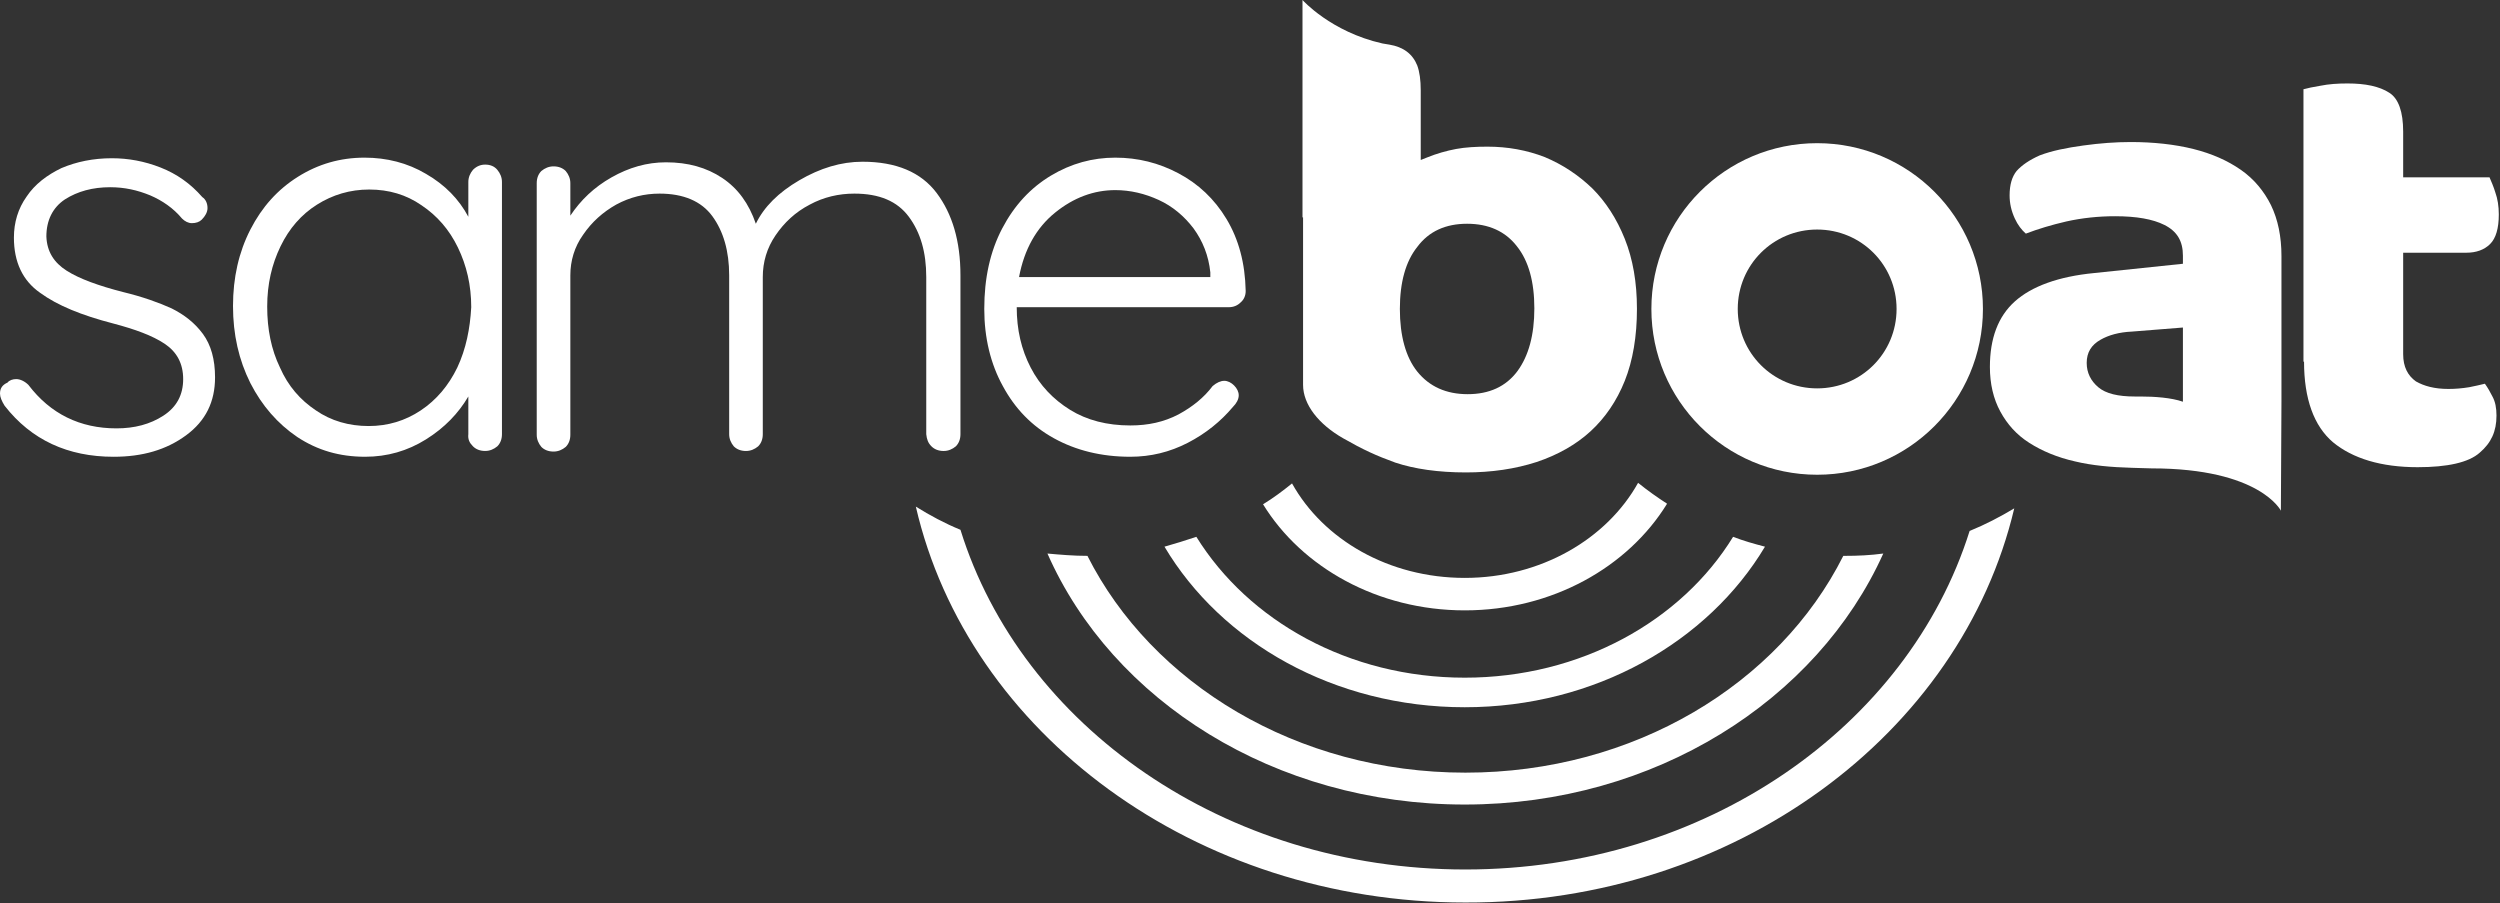
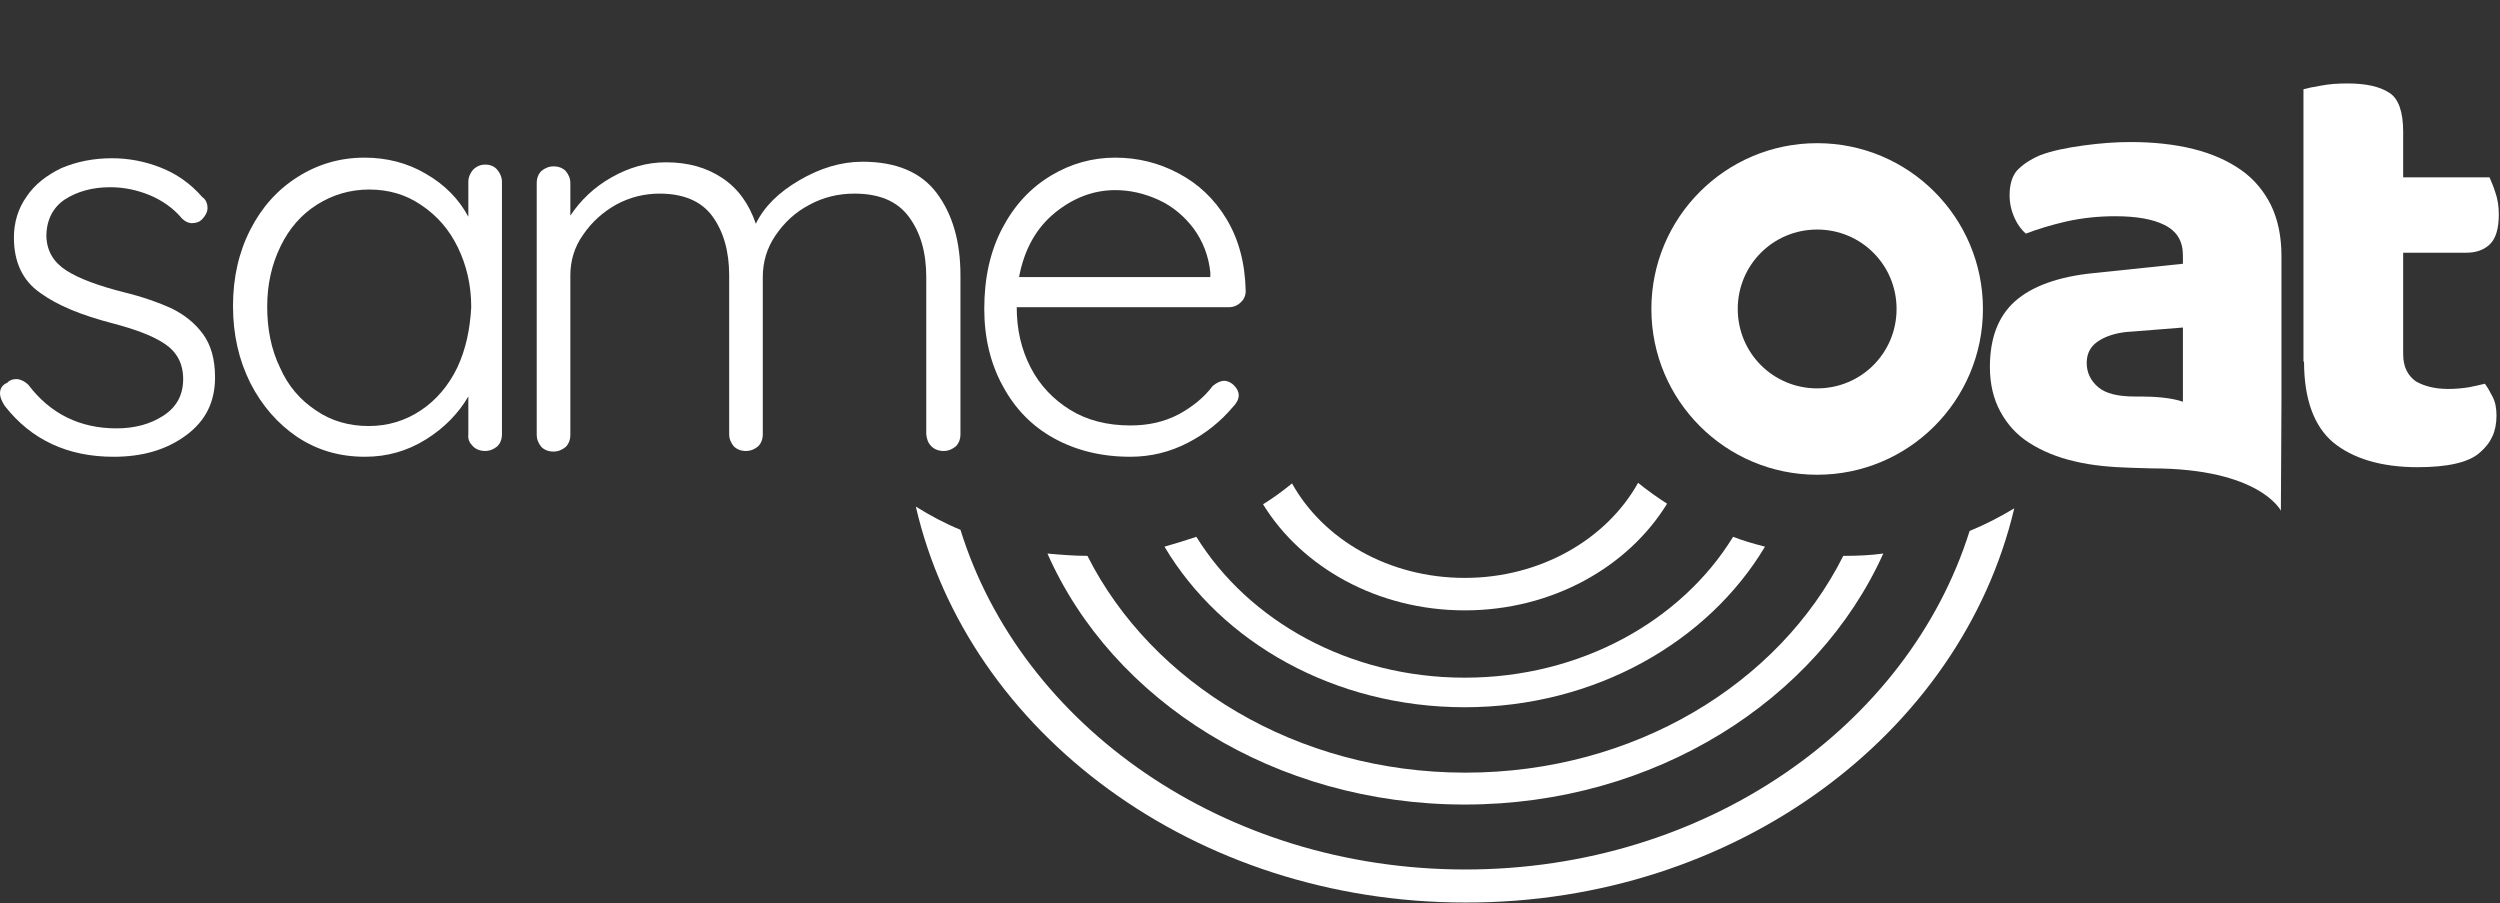
<svg xmlns="http://www.w3.org/2000/svg" width="800" height="289" viewBox="0 0 800 289" fill="none">
  <rect x="0" y="0" width="800" height="289" fill="#333333" stroke="none" />
  <path d="M337.595 68.07C343.531 63.247 350.022 60.836 356.885 60.836C361.708 60.836 366.345 61.949 370.797 63.989C375.249 66.029 378.958 69.183 381.926 73.078C384.894 77.159 386.749 81.796 387.305 87.175V88.659H326.095C327.764 79.756 331.659 72.892 337.595 68.07ZM337.224 140.226C344.272 144.122 352.434 146.162 361.708 146.162C368.2 146.162 374.321 144.678 380.071 141.71C385.821 138.742 390.644 134.847 394.539 130.21C395.652 129.097 396.394 127.798 396.394 126.5C396.394 125.387 395.837 124.274 394.91 123.346C393.983 122.419 392.87 121.862 391.757 121.862C390.644 121.862 389.345 122.419 388.047 123.532C385.265 127.242 381.555 130.21 377.103 132.621C372.466 135.032 367.458 136.145 361.708 136.145C354.289 136.145 347.797 134.476 342.418 131.137C337.039 127.798 332.772 123.346 329.805 117.596C326.837 111.846 325.353 105.539 325.353 98.305H393.241C394.725 98.305 396.023 97.749 396.95 96.821C398.063 95.894 398.62 94.595 398.62 93.111C398.434 84.208 396.394 76.602 392.499 70.11C388.604 63.618 383.41 58.795 377.103 55.456C370.797 52.117 364.119 50.448 356.885 50.448C349.652 50.448 342.789 52.303 336.297 56.198C329.805 60.094 324.611 65.658 320.716 73.078C316.821 80.498 314.966 89.03 314.966 98.861C314.966 108.136 317.006 116.483 320.901 123.532C324.796 130.766 330.176 136.331 337.224 140.226Z" fill="white" />
  <path d="M644.562 162.671C639.925 165.454 635.288 167.865 630.279 169.906C610.618 232.418 545.883 278.236 468.907 278.236C391.745 278.236 326.825 232.233 307.349 169.535C302.341 167.494 297.518 164.897 293.066 162.115C309.76 234.459 382.285 288.809 468.907 288.809C555.343 288.994 627.497 234.83 644.562 162.671Z" fill="white" />
  <path d="M382.833 171.781C379.495 172.894 375.971 174.007 372.632 174.935C390.809 205.541 426.978 226.317 468.712 226.317C510.446 226.317 546.615 205.356 564.792 174.935C561.268 174.007 557.929 173.08 554.59 171.781C538.082 198.678 505.808 216.856 468.712 216.856C431.615 216.856 399.527 198.678 382.833 171.781Z" fill="white" />
  <path d="M468.725 184.929C444.426 184.929 423.466 172.687 413.449 154.694C410.481 157.105 407.514 159.331 404.175 161.371C416.603 181.59 440.902 195.317 468.725 195.317C496.734 195.317 521.034 181.405 533.462 161.186C530.308 159.145 527.155 156.919 524.187 154.508C514.171 172.501 493.025 184.929 468.725 184.929Z" fill="white" />
  <path d="M468.73 257.452C529.57 257.452 581.506 224.063 602.651 177.133C598.57 177.689 594.49 177.875 590.409 177.875C590.223 177.875 590.038 177.875 589.852 177.875C569.264 218.869 522.892 247.249 468.916 247.249C414.939 247.249 368.568 218.683 347.979 177.875C343.527 177.875 339.261 177.504 335.181 177.133C355.955 224.248 407.891 257.452 468.73 257.452Z" fill="white" />
  <path d="M52.307 132.996C48.041 135.778 43.033 137.077 37.283 137.077C25.597 137.077 16.137 132.44 9.089 123.165C7.976 122.052 6.492 121.31 5.194 121.31C4.081 121.31 2.968 121.681 2.411 122.423C0.742 123.165 0 124.278 0 125.947C0 127.06 0.556 128.359 1.484 129.843C10.016 140.787 21.702 146.166 36.355 146.166C45.63 146.166 53.234 143.94 59.541 139.303C65.847 134.665 68.815 128.544 68.815 120.753C68.815 115.003 67.517 110.366 64.92 106.841C62.323 103.317 58.984 100.72 54.904 98.68C50.823 96.825 45.63 94.97 39.508 93.486C31.533 91.445 25.412 89.219 21.331 86.623C17.25 84.026 15.024 80.501 14.839 75.678C14.839 70.484 16.879 66.404 20.774 63.807C24.855 61.21 29.678 59.911 35.242 59.911C39.879 59.911 43.96 60.839 48.041 62.508C51.936 64.178 55.46 66.589 58.242 69.928C59.17 70.856 60.283 71.412 61.396 71.412C62.694 71.412 63.807 71.041 64.549 70.299C65.662 69.186 66.404 67.888 66.404 66.589C66.404 65.105 65.847 63.807 64.734 63.065C61.025 58.798 56.573 55.645 51.38 53.605C46.186 51.564 40.992 50.637 35.799 50.637C29.863 50.637 24.484 51.75 19.662 53.79C15.024 56.016 11.129 58.984 8.532 62.879C5.75 66.775 4.452 71.227 4.452 76.049C4.452 83.84 7.234 89.776 12.799 93.671C18.363 97.752 26.154 100.906 36.17 103.502C43.218 105.357 48.783 107.398 52.678 109.995C56.573 112.592 58.614 116.302 58.614 121.31C58.614 126.318 56.573 130.214 52.307 132.996Z" fill="white" />
  <path d="M146.344 117.596C143.561 123.346 139.666 127.984 134.658 131.323C129.65 134.661 124.085 136.331 117.964 136.331C111.658 136.331 105.908 134.661 101.085 131.323C96.077 127.984 92.182 123.532 89.585 117.596C86.803 111.846 85.504 105.354 85.504 98.12C85.504 90.885 86.988 84.579 89.77 78.828C92.553 73.078 96.448 68.626 101.456 65.473C106.464 62.319 112.029 60.65 118.15 60.65C124.456 60.65 130.021 62.319 134.843 65.658C139.852 68.997 143.747 73.449 146.529 79.199C149.311 84.95 150.795 91.256 150.795 98.305C150.424 105.168 149.126 111.66 146.344 117.596ZM151.352 142.823C152.279 143.751 153.577 144.307 155.247 144.307C156.731 144.307 158.029 143.751 159.142 142.823C160.07 141.896 160.626 140.597 160.626 138.928V58.239C160.626 56.755 160.07 55.456 159.142 54.343C158.215 53.23 156.916 52.674 155.247 52.674C153.763 52.674 152.465 53.23 151.352 54.343C150.424 55.456 149.868 56.755 149.868 58.239V69.368C146.9 63.803 142.448 59.166 136.327 55.642C130.392 52.117 123.714 50.448 116.666 50.448C108.875 50.448 101.827 52.488 95.335 56.569C88.843 60.65 83.835 66.215 80.125 73.449C76.415 80.683 74.561 88.845 74.561 97.934C74.561 107.023 76.415 115.185 80.125 122.604C83.835 129.839 88.843 135.589 95.15 139.855C101.641 144.122 108.69 146.162 116.851 146.162C123.9 146.162 130.392 144.307 136.327 140.597C142.263 136.887 146.715 132.25 149.868 126.871V138.928C149.682 140.597 150.239 141.71 151.352 142.823Z" fill="white" />
  <path d="M298.07 142.831C298.998 143.758 300.296 144.315 301.965 144.315C303.449 144.315 304.748 143.758 305.861 142.831C306.788 141.903 307.345 140.605 307.345 138.936V88.11C307.345 77.166 304.748 68.448 299.74 61.77C294.731 55.092 286.755 51.753 275.997 51.753C269.134 51.753 262.456 53.794 255.779 57.689C249.101 61.584 244.464 66.222 241.867 71.601C239.641 65.109 236.117 60.286 231.109 56.947C226.101 53.608 220.165 51.939 213.117 51.939C206.996 51.939 201.245 53.608 195.681 56.762C190.116 59.915 185.85 63.996 182.511 69.004V58.617C182.511 57.133 181.955 55.834 181.027 54.721C180.1 53.794 178.801 53.237 177.132 53.237C175.648 53.237 174.35 53.794 173.237 54.721C172.309 55.649 171.753 56.947 171.753 58.617V139.121C171.753 140.605 172.309 141.903 173.237 143.016C174.164 143.944 175.463 144.5 177.132 144.5C178.616 144.5 179.914 143.944 181.027 143.016C181.955 142.089 182.511 140.791 182.511 139.121V88.11C182.511 83.473 183.81 79.021 186.592 75.126C189.374 71.045 192.899 67.891 197.165 65.48C201.616 63.068 206.254 61.956 211.076 61.956C218.681 61.956 224.431 64.367 227.956 69.19C231.48 74.013 233.335 80.319 233.335 88.11V138.936C233.335 140.42 233.891 141.718 234.819 142.831C235.746 143.758 237.045 144.315 238.714 144.315C240.198 144.315 241.496 143.758 242.609 142.831C243.537 141.903 244.093 140.605 244.093 138.936V88.667C244.093 83.844 245.392 79.392 248.174 75.311C250.956 71.23 254.481 67.891 259.118 65.48C263.569 63.068 268.392 61.956 273.4 61.956C281.376 61.956 287.126 64.367 290.836 69.375C294.546 74.384 296.401 80.69 296.401 88.667V138.936C296.586 140.605 296.957 141.718 298.07 142.831Z" fill="white" />
-   <path d="M469.475 71.601C476.338 71.601 481.717 74.012 485.427 78.835C489.136 83.472 490.991 90.15 490.991 98.683C490.991 107.216 489.136 113.893 485.612 118.716C481.902 123.725 476.523 126.136 469.66 126.136C462.797 126.136 457.418 123.725 453.523 118.902C449.813 114.264 447.958 107.401 447.958 98.868C447.958 90.336 449.813 83.658 453.523 79.02C457.233 74.012 462.612 71.601 469.475 71.601ZM416.982 69.56V123.168C416.982 129.475 421.99 135.782 429.781 140.234C436.273 143.944 440.353 145.798 446.474 148.024C452.596 150.065 460.2 151.178 469.104 151.178C477.265 151.178 484.87 150.065 491.733 147.839C498.411 145.613 504.346 142.274 508.983 138.008C513.62 133.741 517.33 128.362 519.927 121.87C522.524 115.377 523.822 107.587 523.822 98.868C523.822 90.336 522.524 82.916 519.927 76.424C517.33 69.931 513.806 64.552 509.54 60.286C505.088 56.019 500.08 52.68 494.33 50.269C488.58 48.043 482.459 46.93 475.967 46.93C472.443 46.93 468.918 47.115 465.95 47.672C462.983 48.228 459.644 49.156 456.491 50.454L454.636 51.196V28.937C454.636 25.598 454.265 23.001 453.523 20.961C452.781 19.106 451.668 17.622 450.184 16.509C448.7 15.396 446.845 14.654 444.62 14.283L442.394 13.912C425.886 10.202 416.797 0 416.797 0V15.582V69.56H416.982Z" fill="white" />
  <path d="M737.295 115.743C737.295 127.615 740.448 136.333 746.569 141.527C752.876 146.72 761.965 149.503 773.65 149.503C783.11 149.503 789.973 148.019 793.497 144.866C797.207 141.712 798.876 138.002 798.876 132.994C798.876 130.582 798.505 128.542 797.578 126.873C796.836 125.389 796.094 124.09 795.167 122.792C793.683 123.163 792.013 123.534 790.158 123.905C787.933 124.276 785.707 124.461 783.481 124.461C779.029 124.461 775.69 123.534 773.094 122.05C770.497 120.195 769.013 117.412 769.013 113.331V80.87H789.231C792.384 80.87 794.981 79.942 796.836 78.088C798.691 76.233 799.618 73.079 799.618 68.627C799.618 66.031 799.247 63.619 798.505 61.579C797.949 59.724 797.207 58.054 796.65 56.756H769.013V42.102C769.013 35.795 767.529 31.529 764.561 29.674C761.408 27.633 756.956 26.706 751.206 26.706C748.053 26.706 745.271 26.891 742.488 27.448C740.263 27.819 738.408 28.19 737.109 28.561V115.743H737.295Z" fill="white" />
  <path d="M698.534 104.809V128.552C694.825 127.253 689.446 126.882 684.994 126.882C684.437 126.882 683.695 126.882 683.139 126.882C677.76 126.882 673.865 125.955 671.453 123.914C669.042 121.874 667.744 119.277 667.744 116.124C667.744 112.785 669.228 110.373 672.195 108.704C674.792 107.22 678.131 106.292 682.212 106.107L698.534 104.809ZM670.155 87.372C658.655 88.485 650.123 91.638 644.744 96.461C639.364 101.284 636.768 108.333 636.768 117.422C636.768 122.801 637.881 127.624 640.106 131.705C642.332 135.786 645.3 139.125 649.381 141.722C653.461 144.319 658.284 146.359 664.034 147.658C669.413 148.956 675.534 149.512 682.212 149.698C684.252 149.698 686.292 149.883 688.518 149.883C723.204 149.883 729.881 163.424 729.881 163.424L730.067 128.366V81.993C730.067 75.686 728.954 70.307 726.728 65.669C724.502 61.218 721.349 57.322 717.083 54.354C712.817 51.386 707.809 49.16 701.873 47.676C695.938 46.193 689.075 45.451 681.841 45.451C677.018 45.451 672.01 45.822 666.631 46.563C661.252 47.306 656.615 48.233 652.719 49.717C649.381 51.201 646.969 52.87 645.3 54.725C643.816 56.58 643.074 59.177 643.074 62.516C643.074 65.113 643.631 67.524 644.744 69.936C645.671 71.976 646.969 73.646 648.268 74.759C652.163 73.275 656.429 71.976 661.252 70.863C666.26 69.75 671.453 69.194 676.833 69.194C683.695 69.194 688.889 70.121 692.599 71.976C696.679 74.017 698.534 77.17 698.534 81.807V84.404L670.155 87.372Z" fill="white" />
  <path d="M581.491 124.28C567.394 124.28 556.08 112.964 556.08 98.867C556.08 84.769 567.394 73.454 581.491 73.454C595.588 73.454 606.903 84.769 606.903 98.867C606.903 112.964 595.588 124.28 581.491 124.28ZM634.54 98.867C634.54 69.559 610.798 45.816 581.491 45.816C552.185 45.816 528.442 69.559 528.442 98.867C528.442 128.175 552.185 151.918 581.491 151.918C610.798 151.918 634.54 128.175 634.54 98.867Z" fill="white" />
</svg>